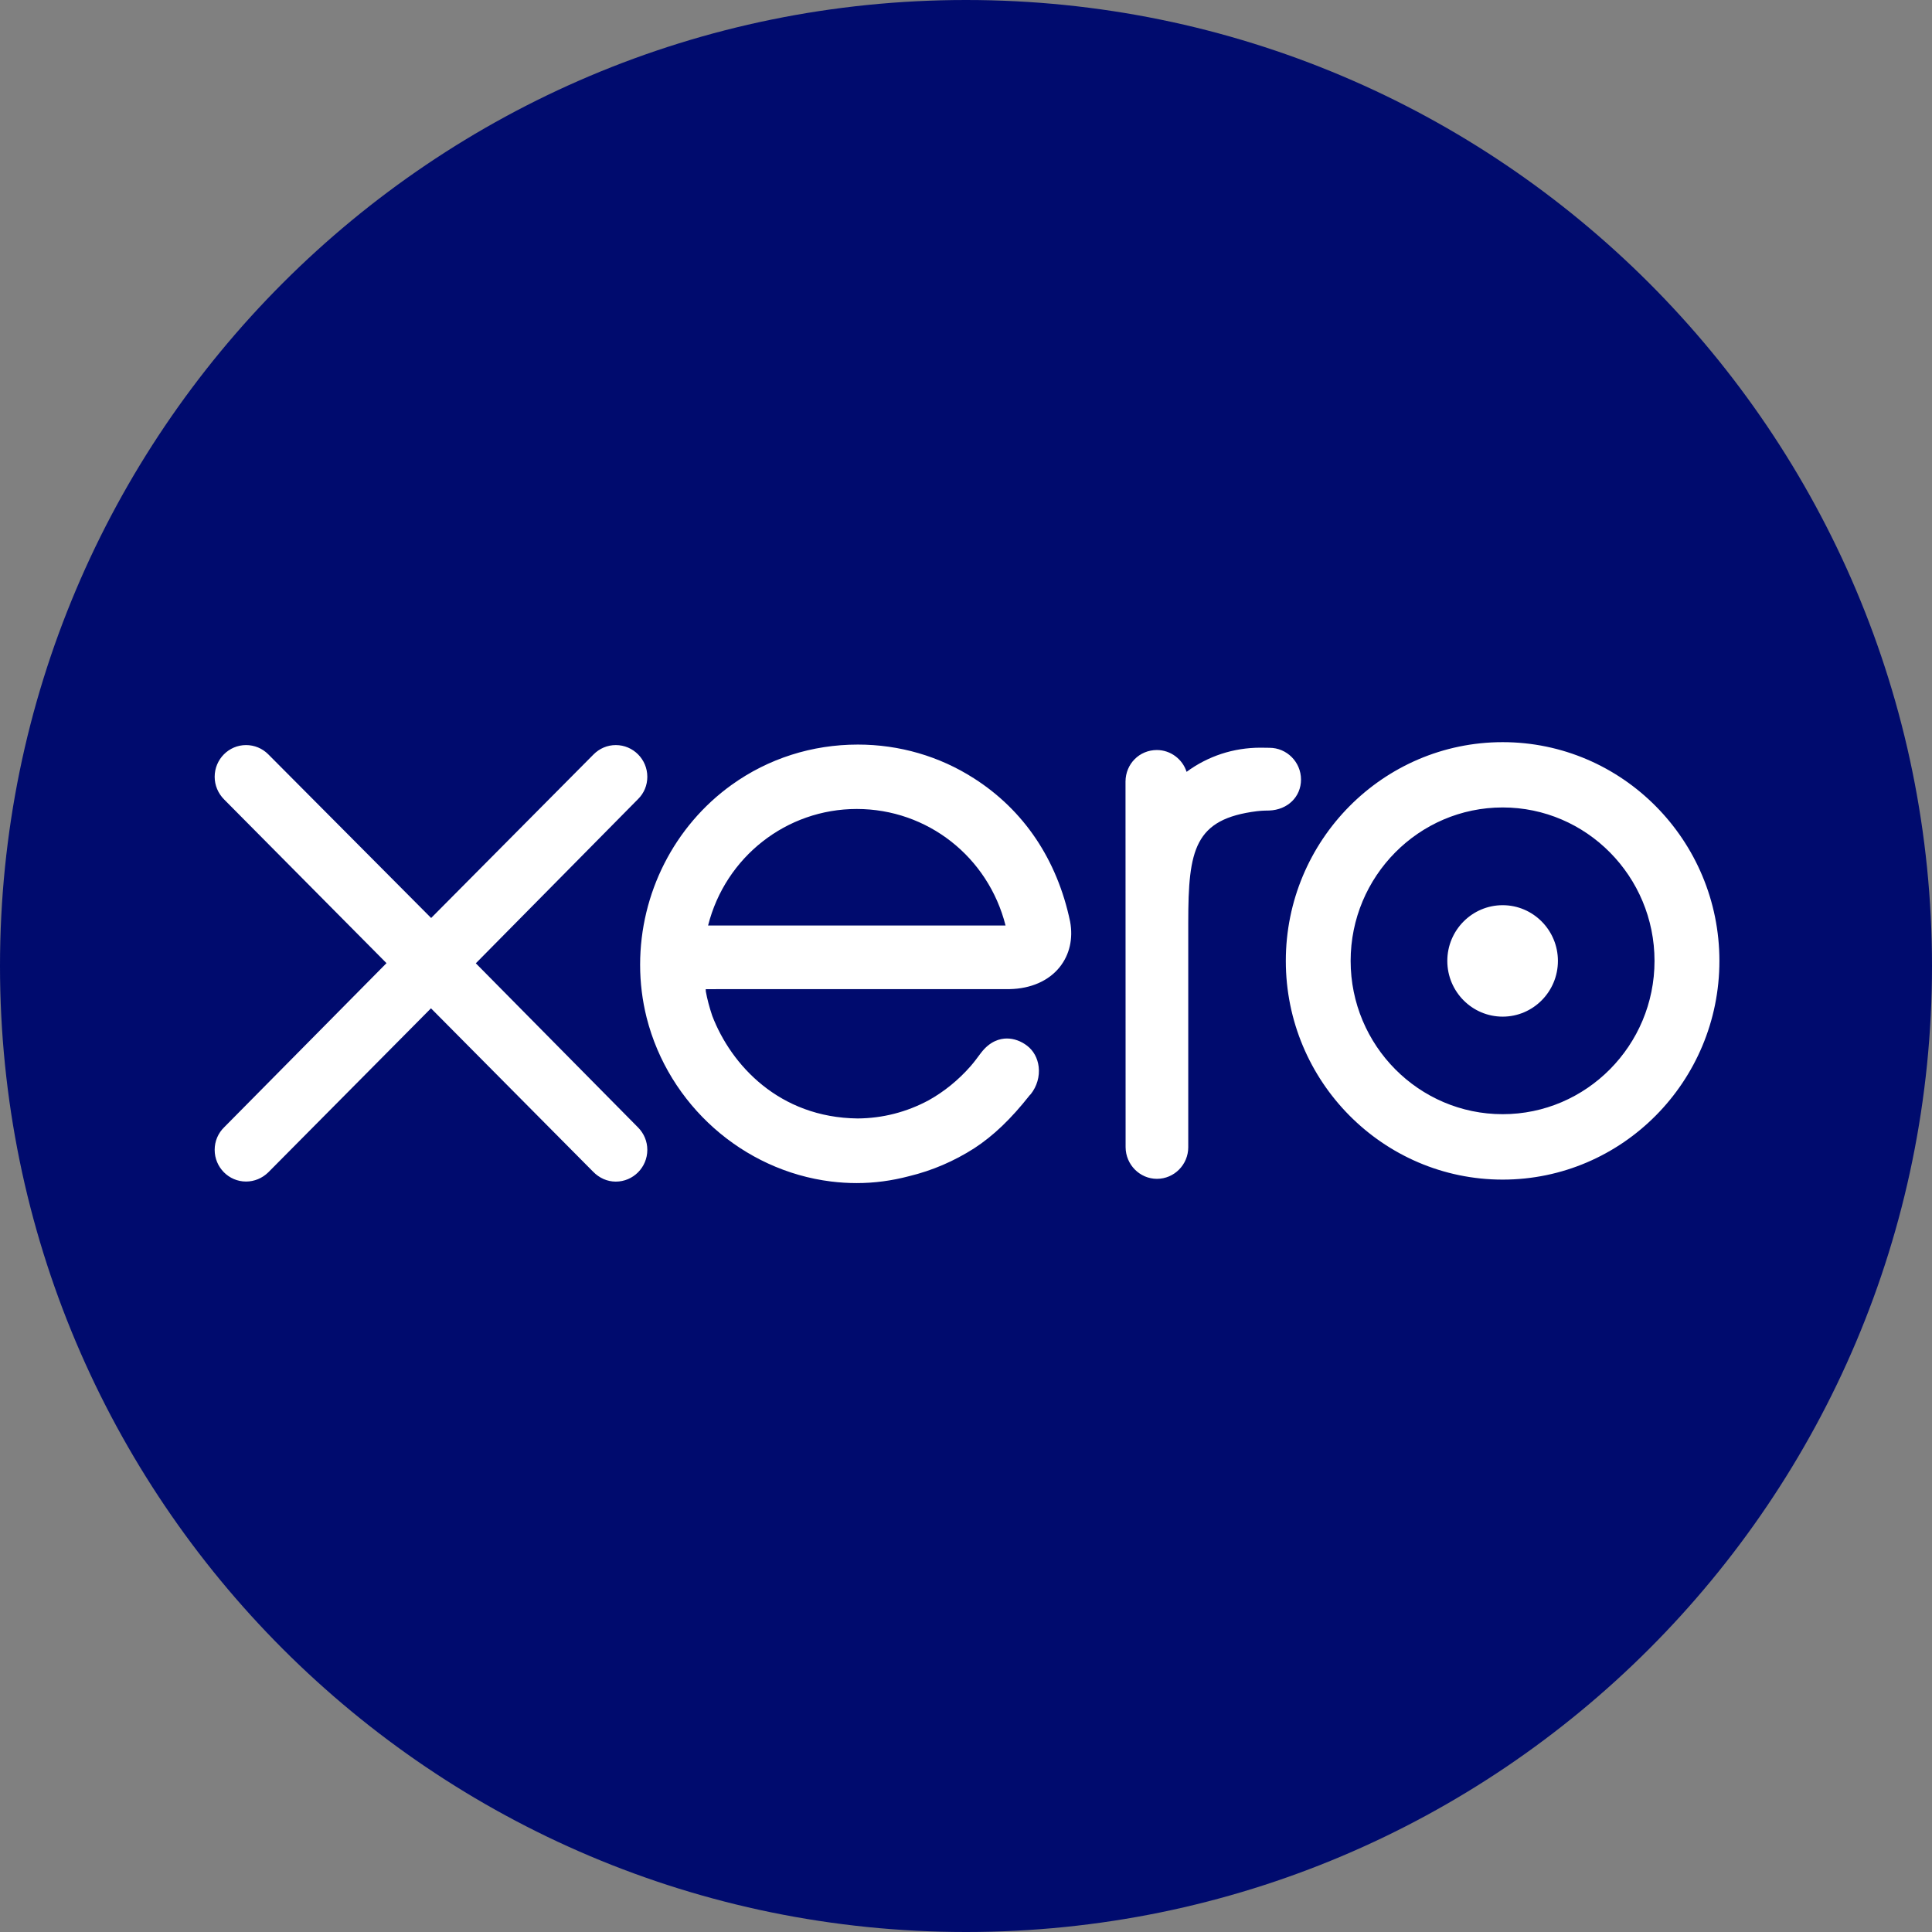
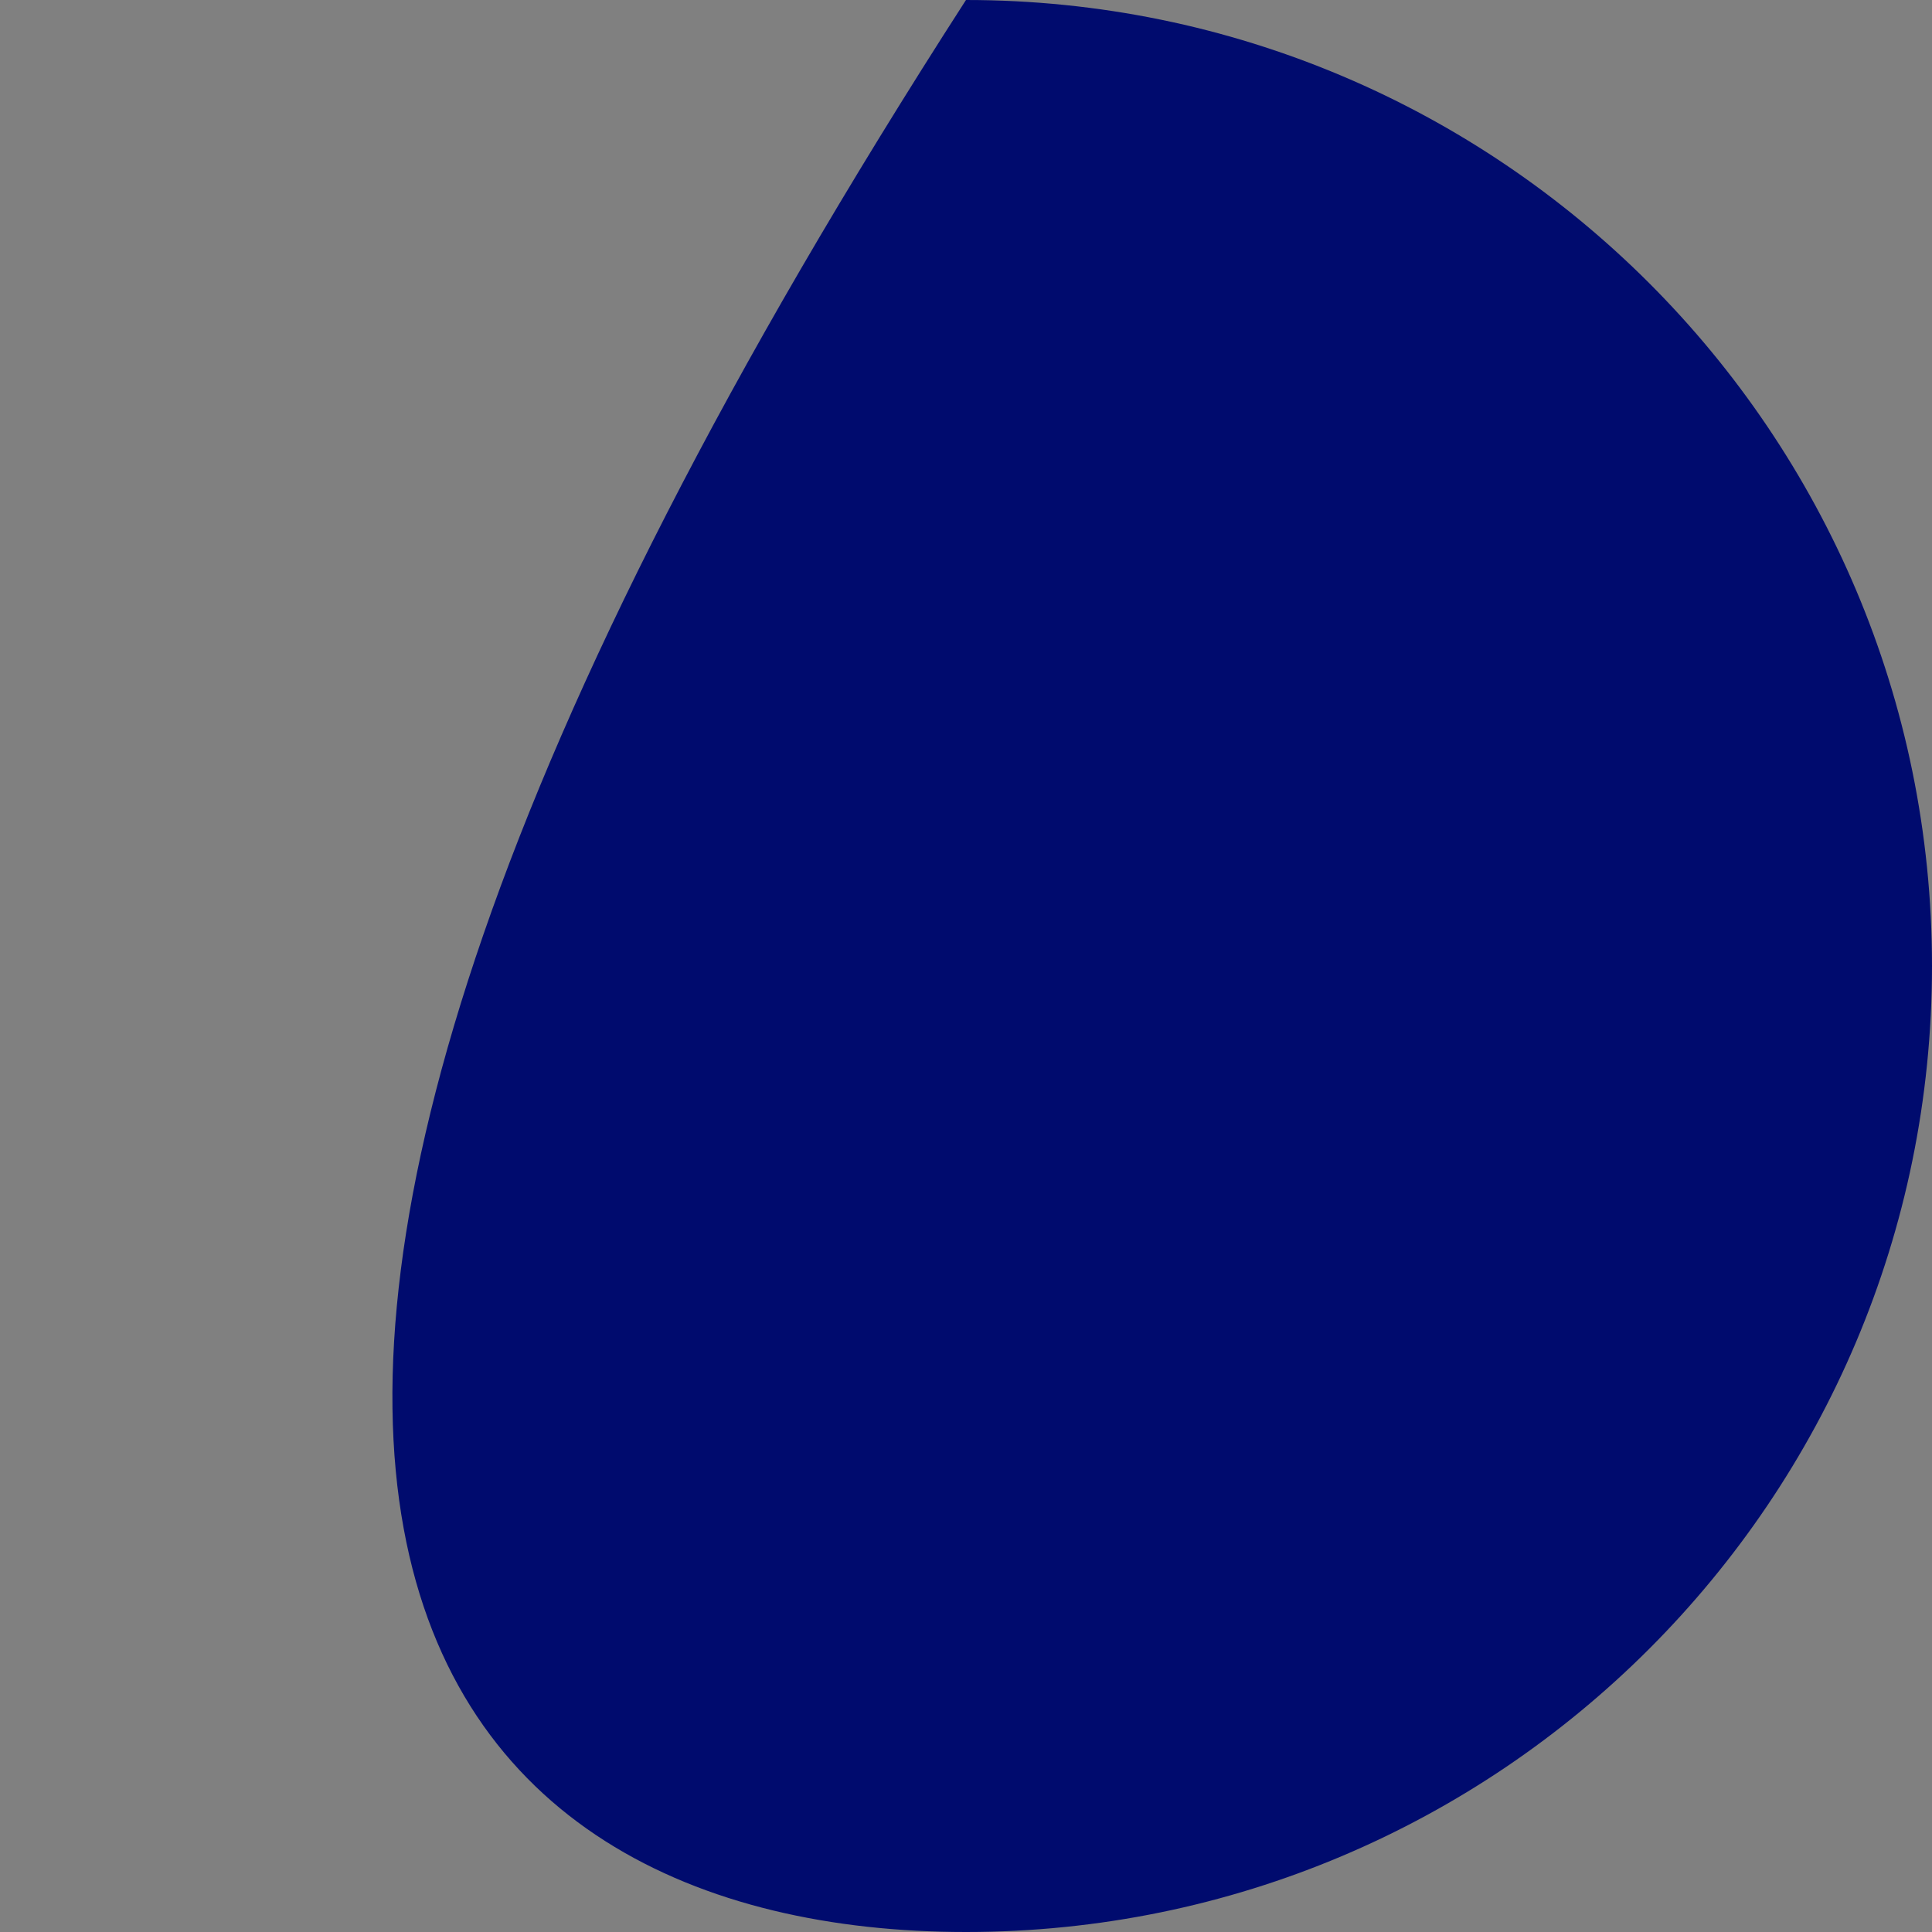
<svg xmlns="http://www.w3.org/2000/svg" width="80" height="80" viewBox="0 0 80 80" fill="none">
  <rect x="0" y="0" width="80" height="80" fill="#808080" stroke="none" />
-   <path fill-rule="evenodd" clip-rule="evenodd" d="M39.999 0C17.905 0 0 17.91 0 40C0 62.089 17.905 80 39.999 80C62.086 80 80 62.089 80 40C80 17.91 62.086 0 39.999 0" fill="#000B6E" />
-   <path fill-rule="evenodd" clip-rule="evenodd" d="M68.51 39.789C68.51 36.286 65.689 33.435 62.222 33.435C58.751 33.435 55.927 36.286 55.927 39.789C55.927 43.289 58.751 46.136 62.222 46.136C65.689 46.136 68.51 43.289 68.51 39.789V39.789ZM71.197 39.789C71.197 44.783 67.171 48.845 62.222 48.845C57.271 48.845 53.243 44.783 53.243 39.789C53.243 34.795 57.271 30.731 62.222 30.731C67.171 30.731 71.197 34.795 71.197 39.789V39.789ZM64.51 39.789C64.51 41.062 63.484 42.097 62.222 42.097C60.958 42.097 59.93 41.062 59.93 39.789C59.93 38.517 60.958 37.482 62.222 37.482C63.484 37.482 64.51 38.517 64.51 39.789V39.789ZM26.423 46.688C26.669 46.938 26.804 47.266 26.804 47.613C26.804 48.338 26.218 48.928 25.498 48.928C25.148 48.928 24.814 48.781 24.556 48.514L17.846 41.752L11.107 48.546C10.855 48.791 10.529 48.925 10.188 48.925C9.472 48.925 8.889 48.336 8.889 47.613C8.889 47.254 9.031 46.919 9.29 46.67L16.004 39.882L9.28 33.103C9.028 32.849 8.889 32.516 8.889 32.165C8.889 31.441 9.472 30.852 10.188 30.852C10.534 30.852 10.86 30.987 11.106 31.232L17.853 38.012L24.573 31.244C24.821 30.992 25.149 30.852 25.498 30.852C26.218 30.852 26.804 31.441 26.804 32.165C26.804 32.515 26.669 32.842 26.423 33.086L19.703 39.888L26.423 46.688ZM52.556 33.562C52.497 33.562 52.267 33.563 52.052 33.589C49.461 33.913 49.203 35.174 49.203 38.191V47.504C49.203 48.226 48.621 48.813 47.906 48.813C47.196 48.813 46.614 48.226 46.609 47.505L46.605 32.362C46.609 31.63 47.18 31.057 47.904 31.057C48.466 31.057 48.964 31.43 49.134 31.96C50.024 31.305 51.08 30.96 52.197 30.96L52.565 30.965C53.285 30.965 53.872 31.555 53.872 32.28C53.872 32.995 53.318 33.534 52.556 33.562V33.562ZM29.32 38.323C30.038 35.481 32.569 33.498 35.476 33.498C38.398 33.498 40.917 35.476 41.638 38.323H29.32ZM44.311 38.16C43.775 35.599 42.397 33.547 40.325 32.227C38.901 31.314 37.241 30.831 35.522 30.831C33.625 30.831 31.819 31.407 30.299 32.497C27.924 34.202 26.506 36.987 26.506 39.948C26.506 40.691 26.597 41.428 26.776 42.14C27.689 45.745 30.759 48.471 34.417 48.924C34.77 48.967 35.124 48.989 35.469 48.989C36.202 48.989 36.914 48.895 37.647 48.702C38.6 48.471 39.507 48.082 40.345 47.545C41.137 47.028 41.866 46.33 42.633 45.357L42.683 45.305C42.938 44.983 43.057 44.57 43.009 44.171C42.965 43.814 42.796 43.505 42.532 43.303C42.282 43.109 41.984 43.002 41.694 43.002C41.411 43.002 40.995 43.105 40.619 43.6L40.589 43.639C40.465 43.807 40.336 43.98 40.188 44.151C39.682 44.726 39.099 45.199 38.458 45.558C37.541 46.051 36.55 46.305 35.514 46.313C32.262 46.277 30.271 44.093 29.493 42.064C29.37 41.699 29.283 41.365 29.227 41.056C29.226 41.025 29.224 40.992 29.222 40.959L41.813 40.957C42.687 40.938 43.42 40.616 43.876 40.05C44.288 39.537 44.443 38.867 44.311 38.16V38.16Z" fill="white" />
+   <path fill-rule="evenodd" clip-rule="evenodd" d="M39.999 0C0 62.089 17.905 80 39.999 80C62.086 80 80 62.089 80 40C80 17.91 62.086 0 39.999 0" fill="#000B6E" />
</svg>